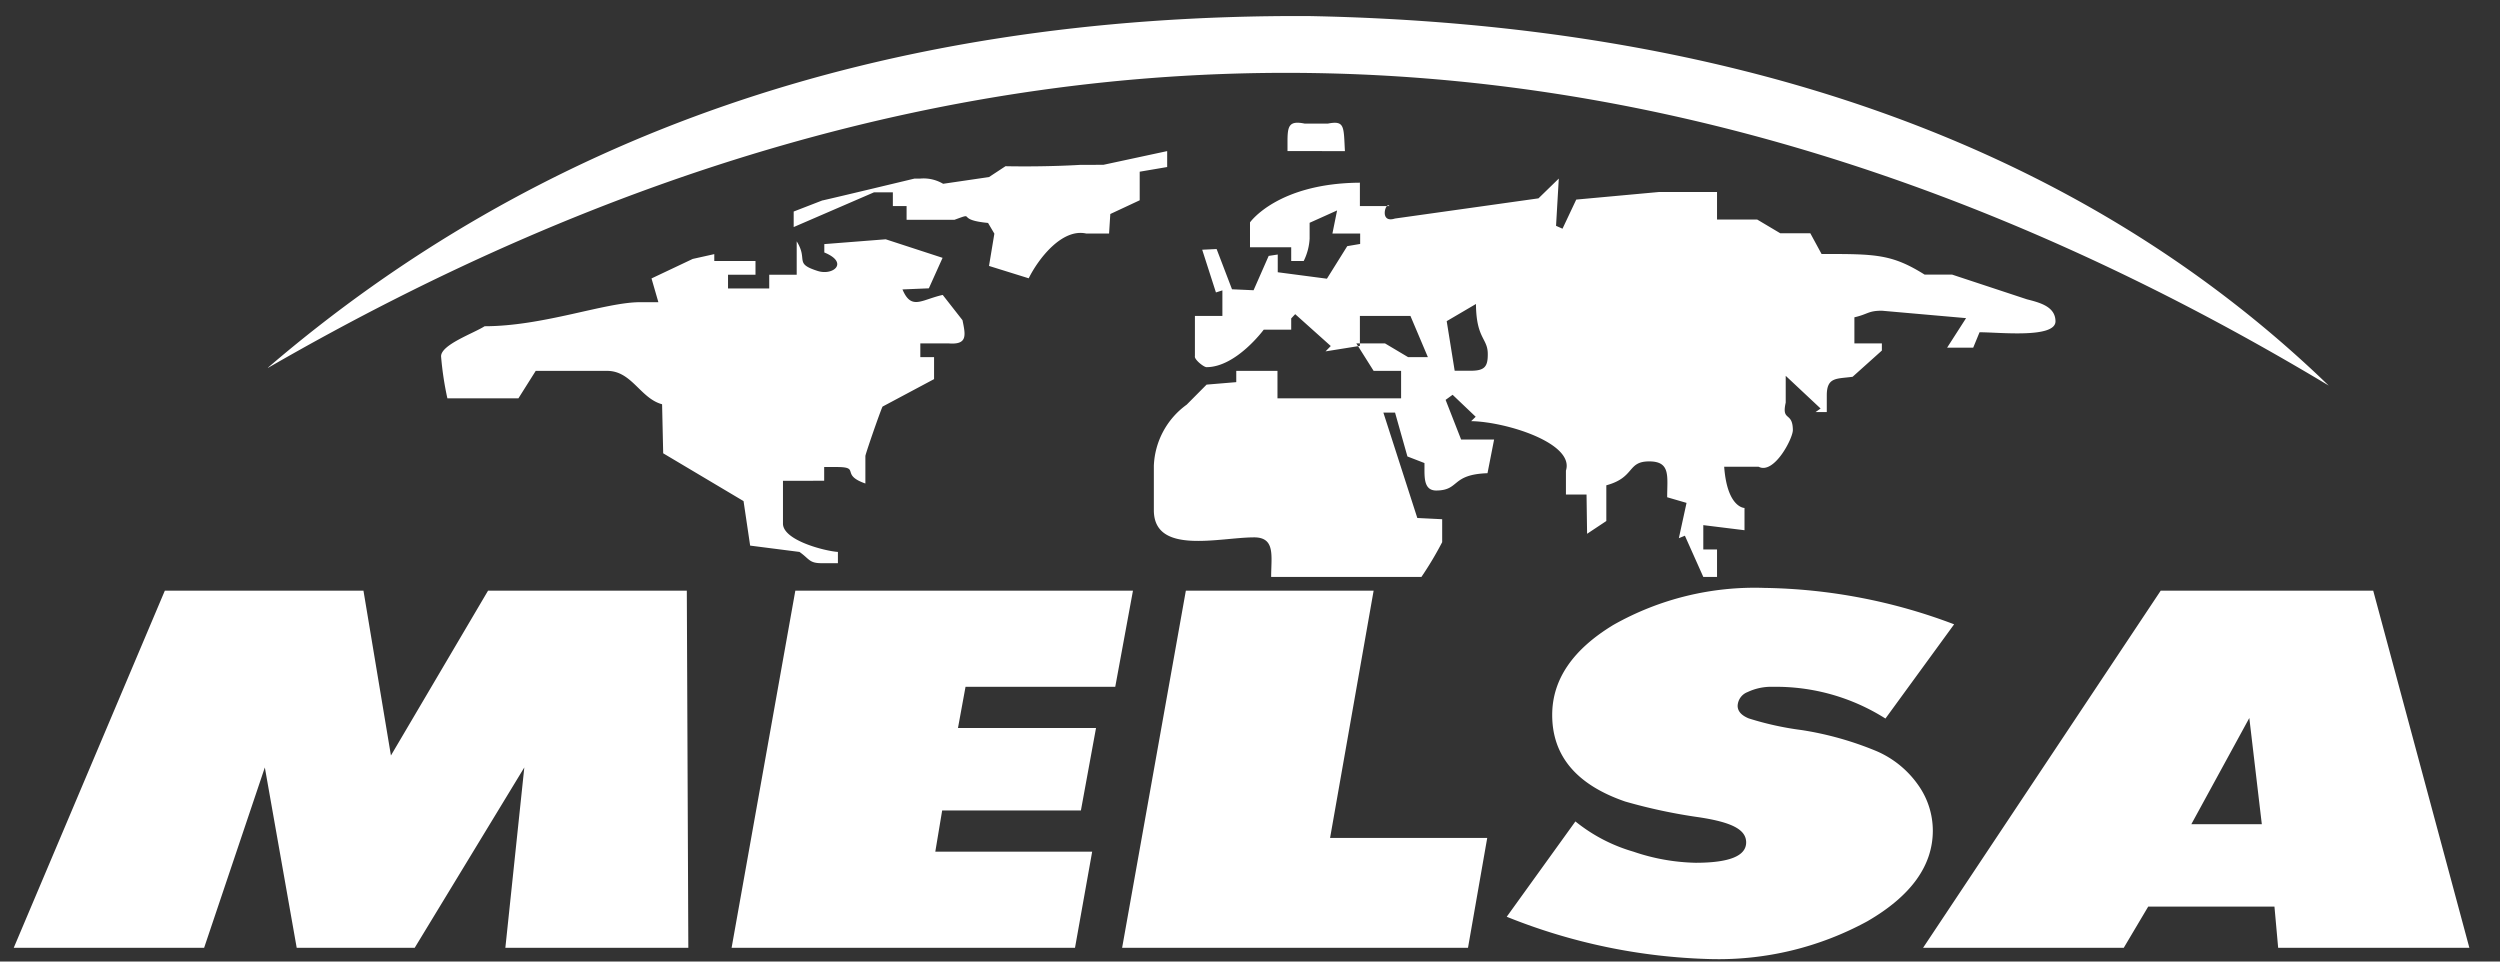
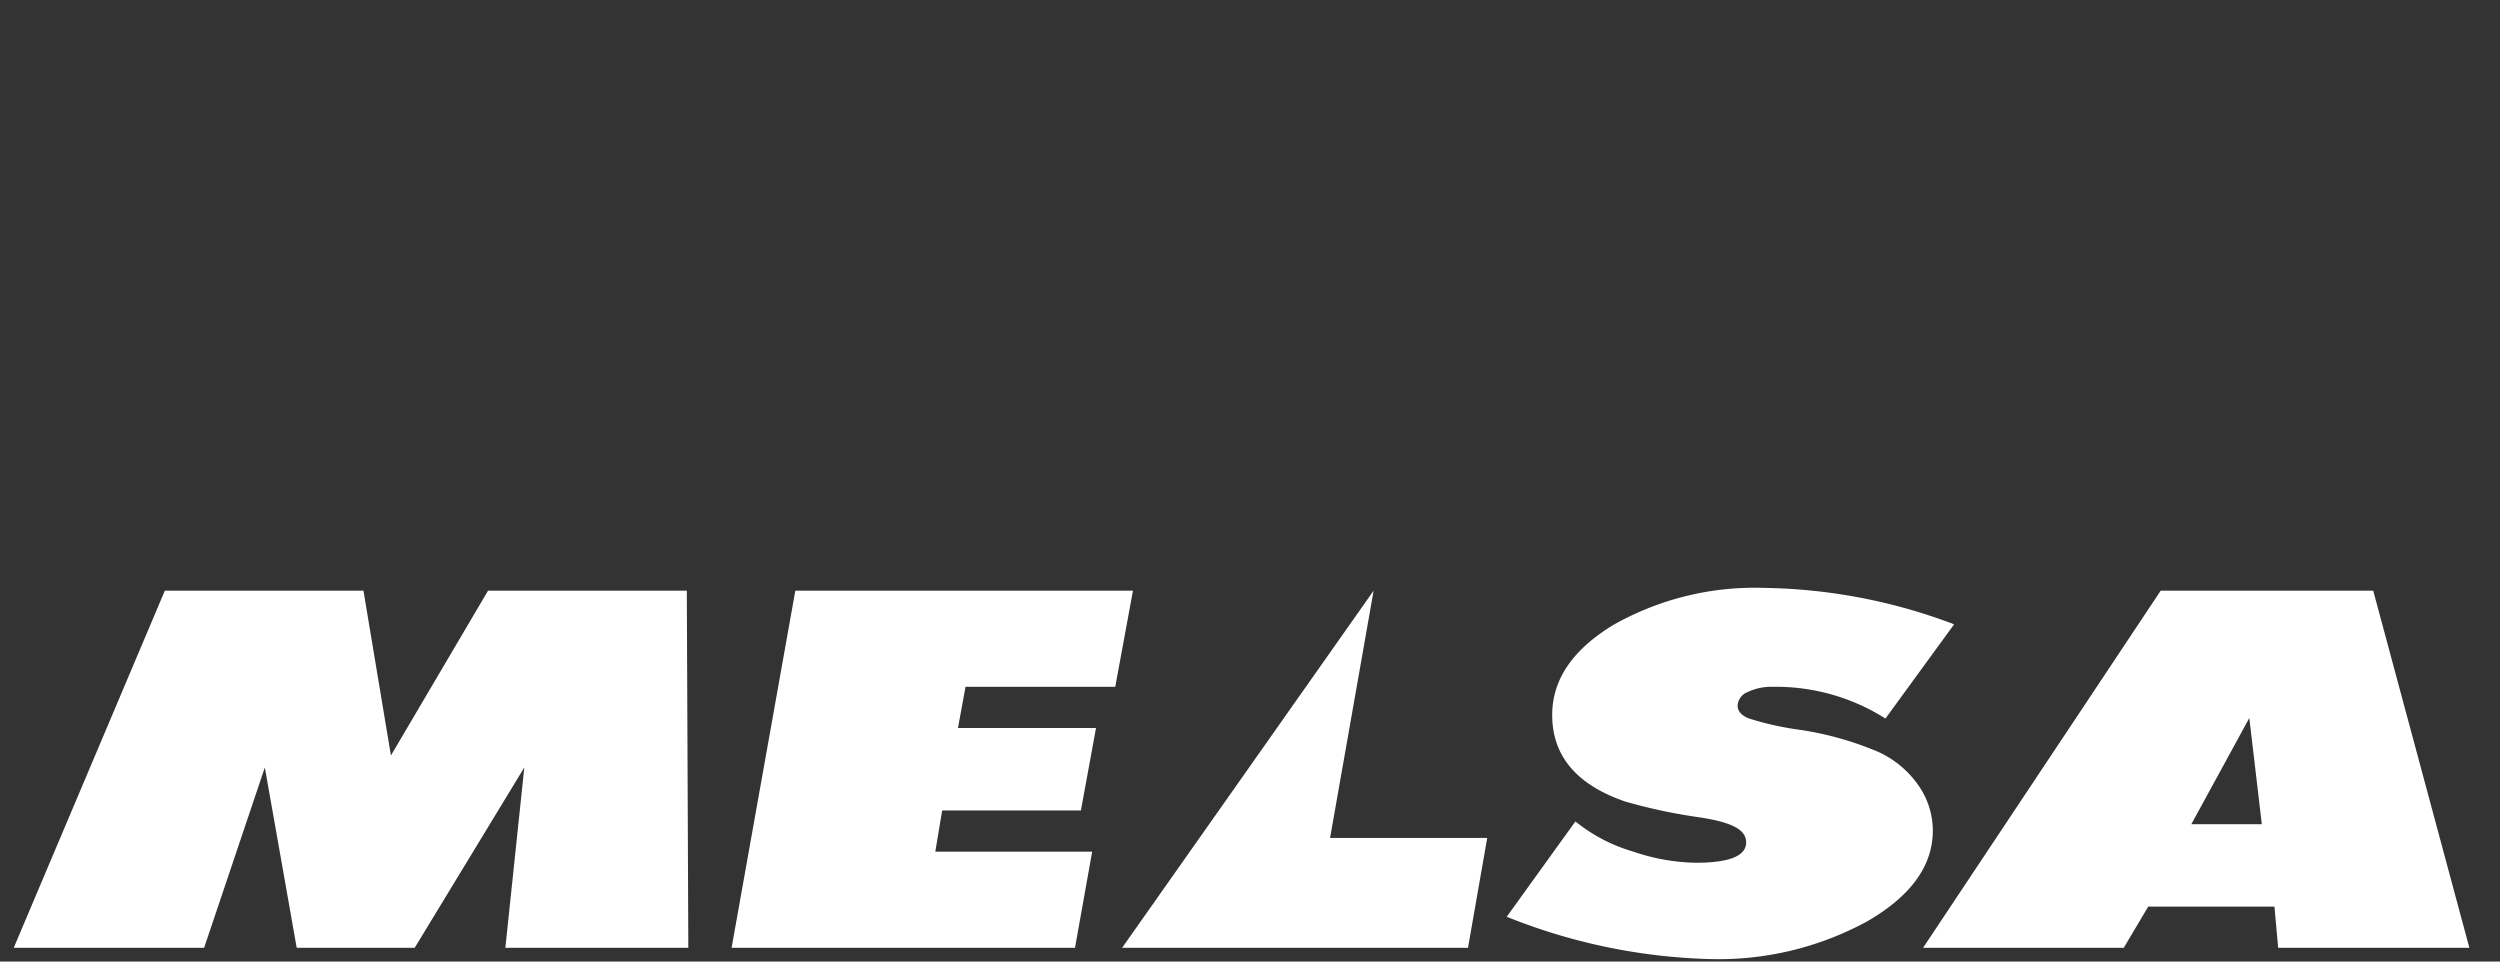
<svg xmlns="http://www.w3.org/2000/svg" width="182" height="70" viewBox="0 0 182 70">
  <rect x="0" y="0" width="182" height="70" fill="#333333" stroke="none" />
  <defs>
    <style>.cls-1{fill:none;}.cls-2{fill:#fff;fill-rule:evenodd;}</style>
  </defs>
  <title>melsa-logo-v2-light</title>
  <g id="katman_2" data-name="katman 2">
    <g id="katman_1-2" data-name="katman 1">
      <rect class="cls-1" width="182" height="70" />
-       <path class="cls-2" d="M93.73,10.36c0-1.15.07-1.61,1.26-1.36h1.67c1.26-.25,1.15.22,1.25,2H93.73ZM59.87,14.59l-2.09.81,0,1.13L63.63,14H65v1h1v1h3.49c1.63-.6,0,0,2.44.23l.46.78L72,19.36l2.89.9c.68-1.38,2.4-3.65,4.18-3.26h1.67l.09-1.42,2.14-1V12.5l2-.34V11l-4.65,1H78.68s-2.38.16-5.48.1L72,12.89l-3.34.49A2.79,2.79,0,0,0,67,13h-.42s-5.66,1.36-6.69,1.59ZM69.07,25H67v1h1v1.6l-3.75,2c-.16.32-1.25,3.46-1.25,3.6v2c-1.86-.65-.32-1.2-2.08-1.2H60v1H57v3.12c0,1.22,3.06,2,4,2.06V41H59.8c-.9,0-.88-.32-1.6-.82l-3.59-.46-.48-3.24L48.28,33l-.08-3.57C46.61,29,46,27,44.2,27H39l-1.26,2H32.57a22.89,22.89,0,0,1-.46-3.06c0-.85,2.36-1.67,3.17-2.19,4.27,0,8.79-1.75,11.3-1.75h1.35l-.5-1.73,3-1.42L52,18.5V19h3v1H53v1h3V20h2V17.57c.86,1.37-.23,1.6,1.54,2.16,1.12.35,2.28-.61.47-1.35v-.61l4.47-.35,4.14,1.35-1,2.22-1.92.08c.65,1.54,1.37.75,2.93.4l1.44,1.84C70.29,24.39,70.46,25.11,69.07,25ZM19.53,26.77c49.92-28.81,99.8-28.86,150,1.3-18.51-17.9-44-26.32-74.23-26.9-31.65-.16-56.44,9-75.8,25.6ZM84,37.14l0-3.23a5.76,5.76,0,0,1,2.39-4.45L87.84,28,90,27.82V27h3v2h9V27h-2l-1.26-2h2.09l1.68,1h1.44l-1.27-3L100,23H99v2.18l-2.5.4.38-.39-2.59-2.32-.29.31V24H92s-2,2.72-4.16,2.73c-.22,0-.92-.58-.85-.8V23h2V21.14l-.47.15-1-3.11,1.05-.05,1.12,2.93,1.57.07,1.1-2.5.66-.1v1.29l3.58.47,1.48-2.37.94-.16V17H97l.34-1.68-2,.9,0,1.16A4.15,4.15,0,0,1,94.91,19H94V18H91V16.19s2-2.85,8-2.89V15h2.15c-.26-.37-.78,1.29.4.91L112,14.44,113.48,13l-.2,3.44.47.21,1-2.12,6-.55H125v2h2.92l1.68,1h2.19l.82,1.51c3.94,0,5.1,0,7.5,1.5h2l5.45,1.8c.93.24,2.07.52,2.08,1.6,0,1.27-4.16.79-5.53.8l-.46,1.12-1.9,0,1.38-2.15L137,22.62c-1,0-1,.25-2,.48V25h2v.52l-2.13,1.91c-1.16.16-1.88,0-1.88,1.35V30h-.82l.37-.26L130,27.36v1.95c-.32,1.41.51.62.52,2,0,.62-1.37,3.25-2.49,2.67h-2.51c.22,3,1.48,3,1.48,3v1.62l-3-.37V40h1v2h-1l-1.34-3-.44.18.56-2.57-1.41-.41c0-1.53.27-2.62-1.33-2.61s-1,1.17-3.1,1.74l0,2.6-1.4.93L115.5,36H114V34.26c.64-2-4.37-3.56-6.9-3.6l.33-.32-1.68-1.6-.51.37L106.37,32h2.4l-.48,2.45c-2.68.09-2,1.25-3.73,1.26-1,0-.84-1.14-.86-2l-1.24-.48-.9-3.19h-.85l2.47,7.67,1.81.09v1.67A24.91,24.91,0,0,1,103.48,42H92.54c0-1.52.33-2.89-1.26-2.88C88.74,39.13,84,40.42,84,37.14Zm21.32-13.76.58,3.61h1.17c1,0,1.25-.29,1.24-1.22,0-1.16-.84-1.09-.86-3.64Z" />
-       <path class="cls-2" d="M50,43l.11,26H36.79l1.38-13.13L30.19,69H21.6L19.28,55.87,14.86,69H1L12,43H26.46l2,12,7.07-12Zm32.48,0-1.29,7H70.29l-.55,3H79.79l-1.1,6H68.59l-.5,3H79.51l-1.25,7h-25l4.64-26ZM100,43,96.83,61h11.44l-1.4,8H81.69l4.64-26Zm29.07,7a4,4,0,0,0-1.84.38,1.12,1.12,0,0,0-.73,1c0,.39.27.7.81.92a22.07,22.07,0,0,0,3.86.85,23.55,23.55,0,0,1,5.46,1.54,7.16,7.16,0,0,1,3,2.44,5.75,5.75,0,0,1,1.08,3.33q0,3.85-4.77,6.61a22.61,22.61,0,0,1-11.44,2.75,42.48,42.48,0,0,1-14.81-3.08l5-6.94A12,12,0,0,0,118.91,62a14.88,14.88,0,0,0,4.53.81c2.44,0,3.67-.49,3.68-1.47s-1.13-1.49-3.41-1.84a39.37,39.37,0,0,1-5.4-1.15Q113,56.52,113,52.05q0-3.86,4.46-6.56a20.9,20.9,0,0,1,11-2.69,40.45,40.45,0,0,1,13.8,2.65l-5,6.86A14.88,14.88,0,0,0,129.09,50Zm27.32,16-1.78,3H140L157.3,43h15.47l7,26H165.85l-.27-3Zm3.14-6h5.13l-.91-7.73Z" />
+       <path class="cls-2" d="M50,43l.11,26H36.79l1.38-13.13L30.19,69H21.6L19.28,55.87,14.86,69H1L12,43H26.46l2,12,7.07-12Zm32.48,0-1.29,7H70.29l-.55,3H79.79l-1.1,6H68.59l-.5,3H79.51l-1.25,7h-25l4.64-26ZM100,43,96.83,61h11.44l-1.4,8H81.69Zm29.07,7a4,4,0,0,0-1.84.38,1.12,1.12,0,0,0-.73,1c0,.39.27.7.81.92a22.07,22.07,0,0,0,3.86.85,23.55,23.55,0,0,1,5.46,1.54,7.16,7.16,0,0,1,3,2.44,5.75,5.75,0,0,1,1.08,3.33q0,3.85-4.77,6.61a22.61,22.61,0,0,1-11.44,2.75,42.48,42.48,0,0,1-14.81-3.08l5-6.94A12,12,0,0,0,118.91,62a14.88,14.88,0,0,0,4.53.81c2.44,0,3.67-.49,3.68-1.47s-1.13-1.49-3.41-1.84a39.37,39.37,0,0,1-5.4-1.15Q113,56.52,113,52.05q0-3.86,4.46-6.56a20.9,20.9,0,0,1,11-2.69,40.45,40.45,0,0,1,13.8,2.65l-5,6.86A14.88,14.88,0,0,0,129.09,50Zm27.32,16-1.78,3H140L157.3,43h15.47l7,26H165.85l-.27-3Zm3.14-6h5.13l-.91-7.73Z" />
    </g>
  </g>
</svg>